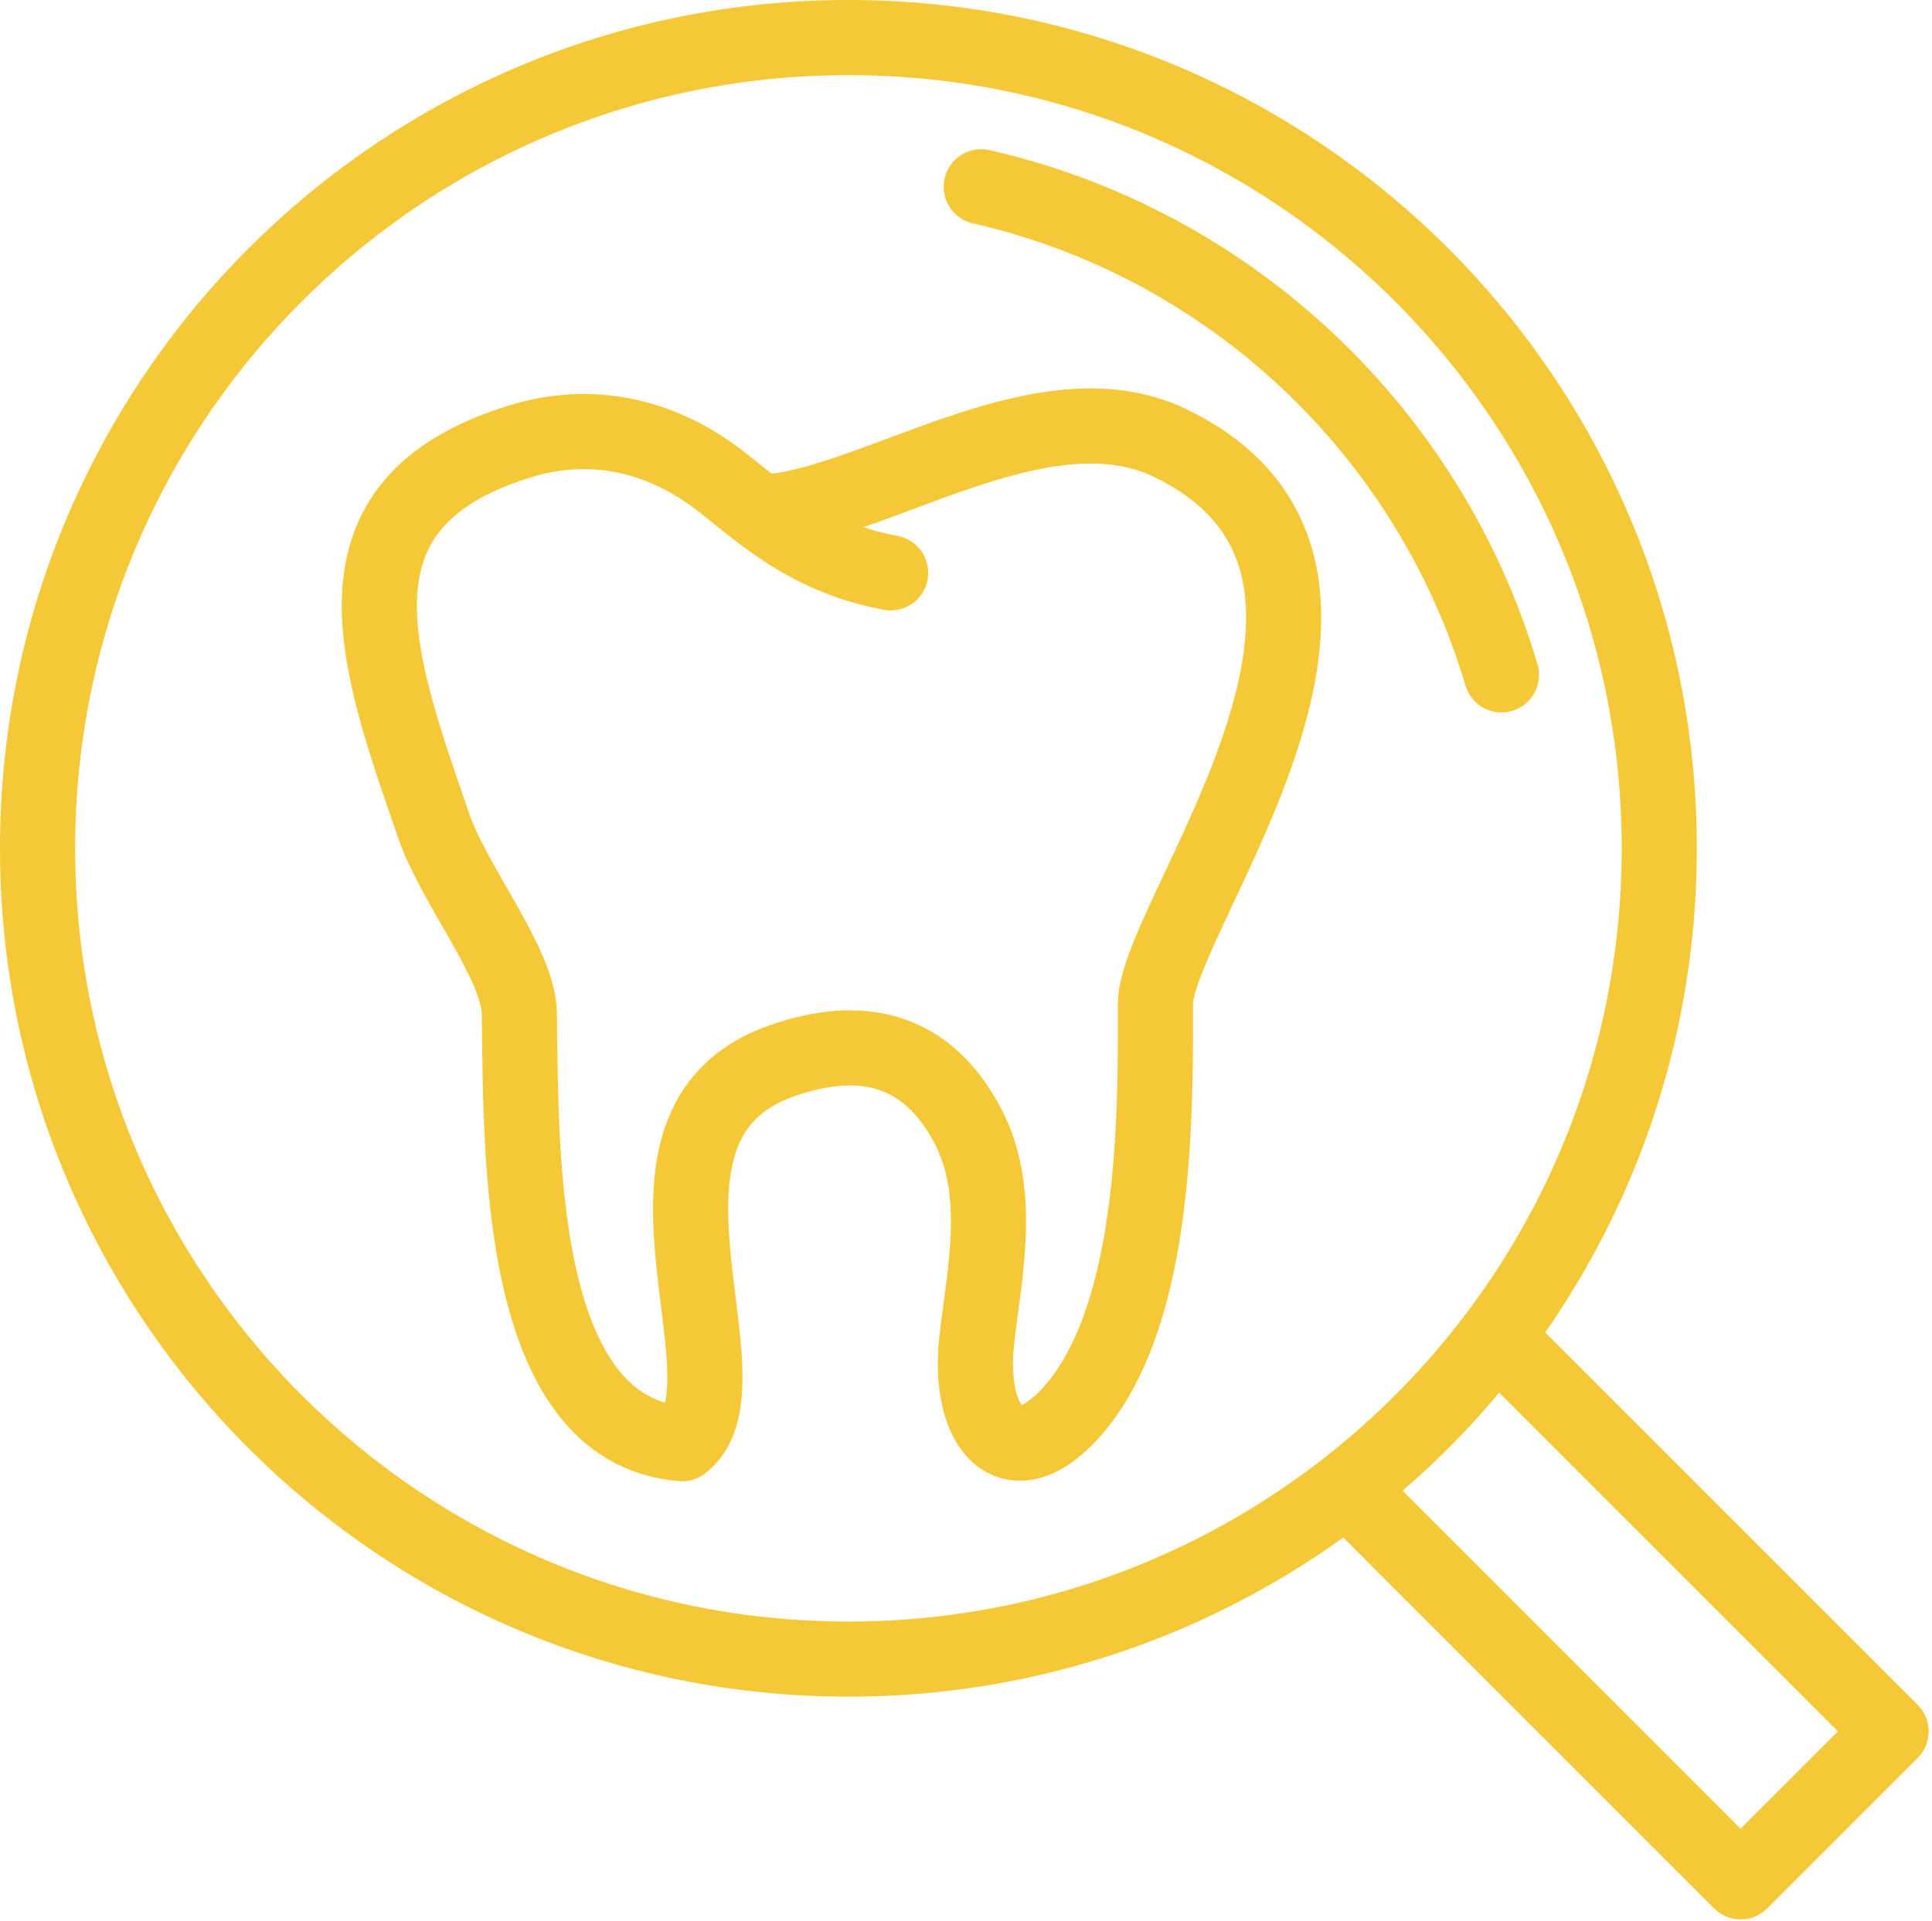
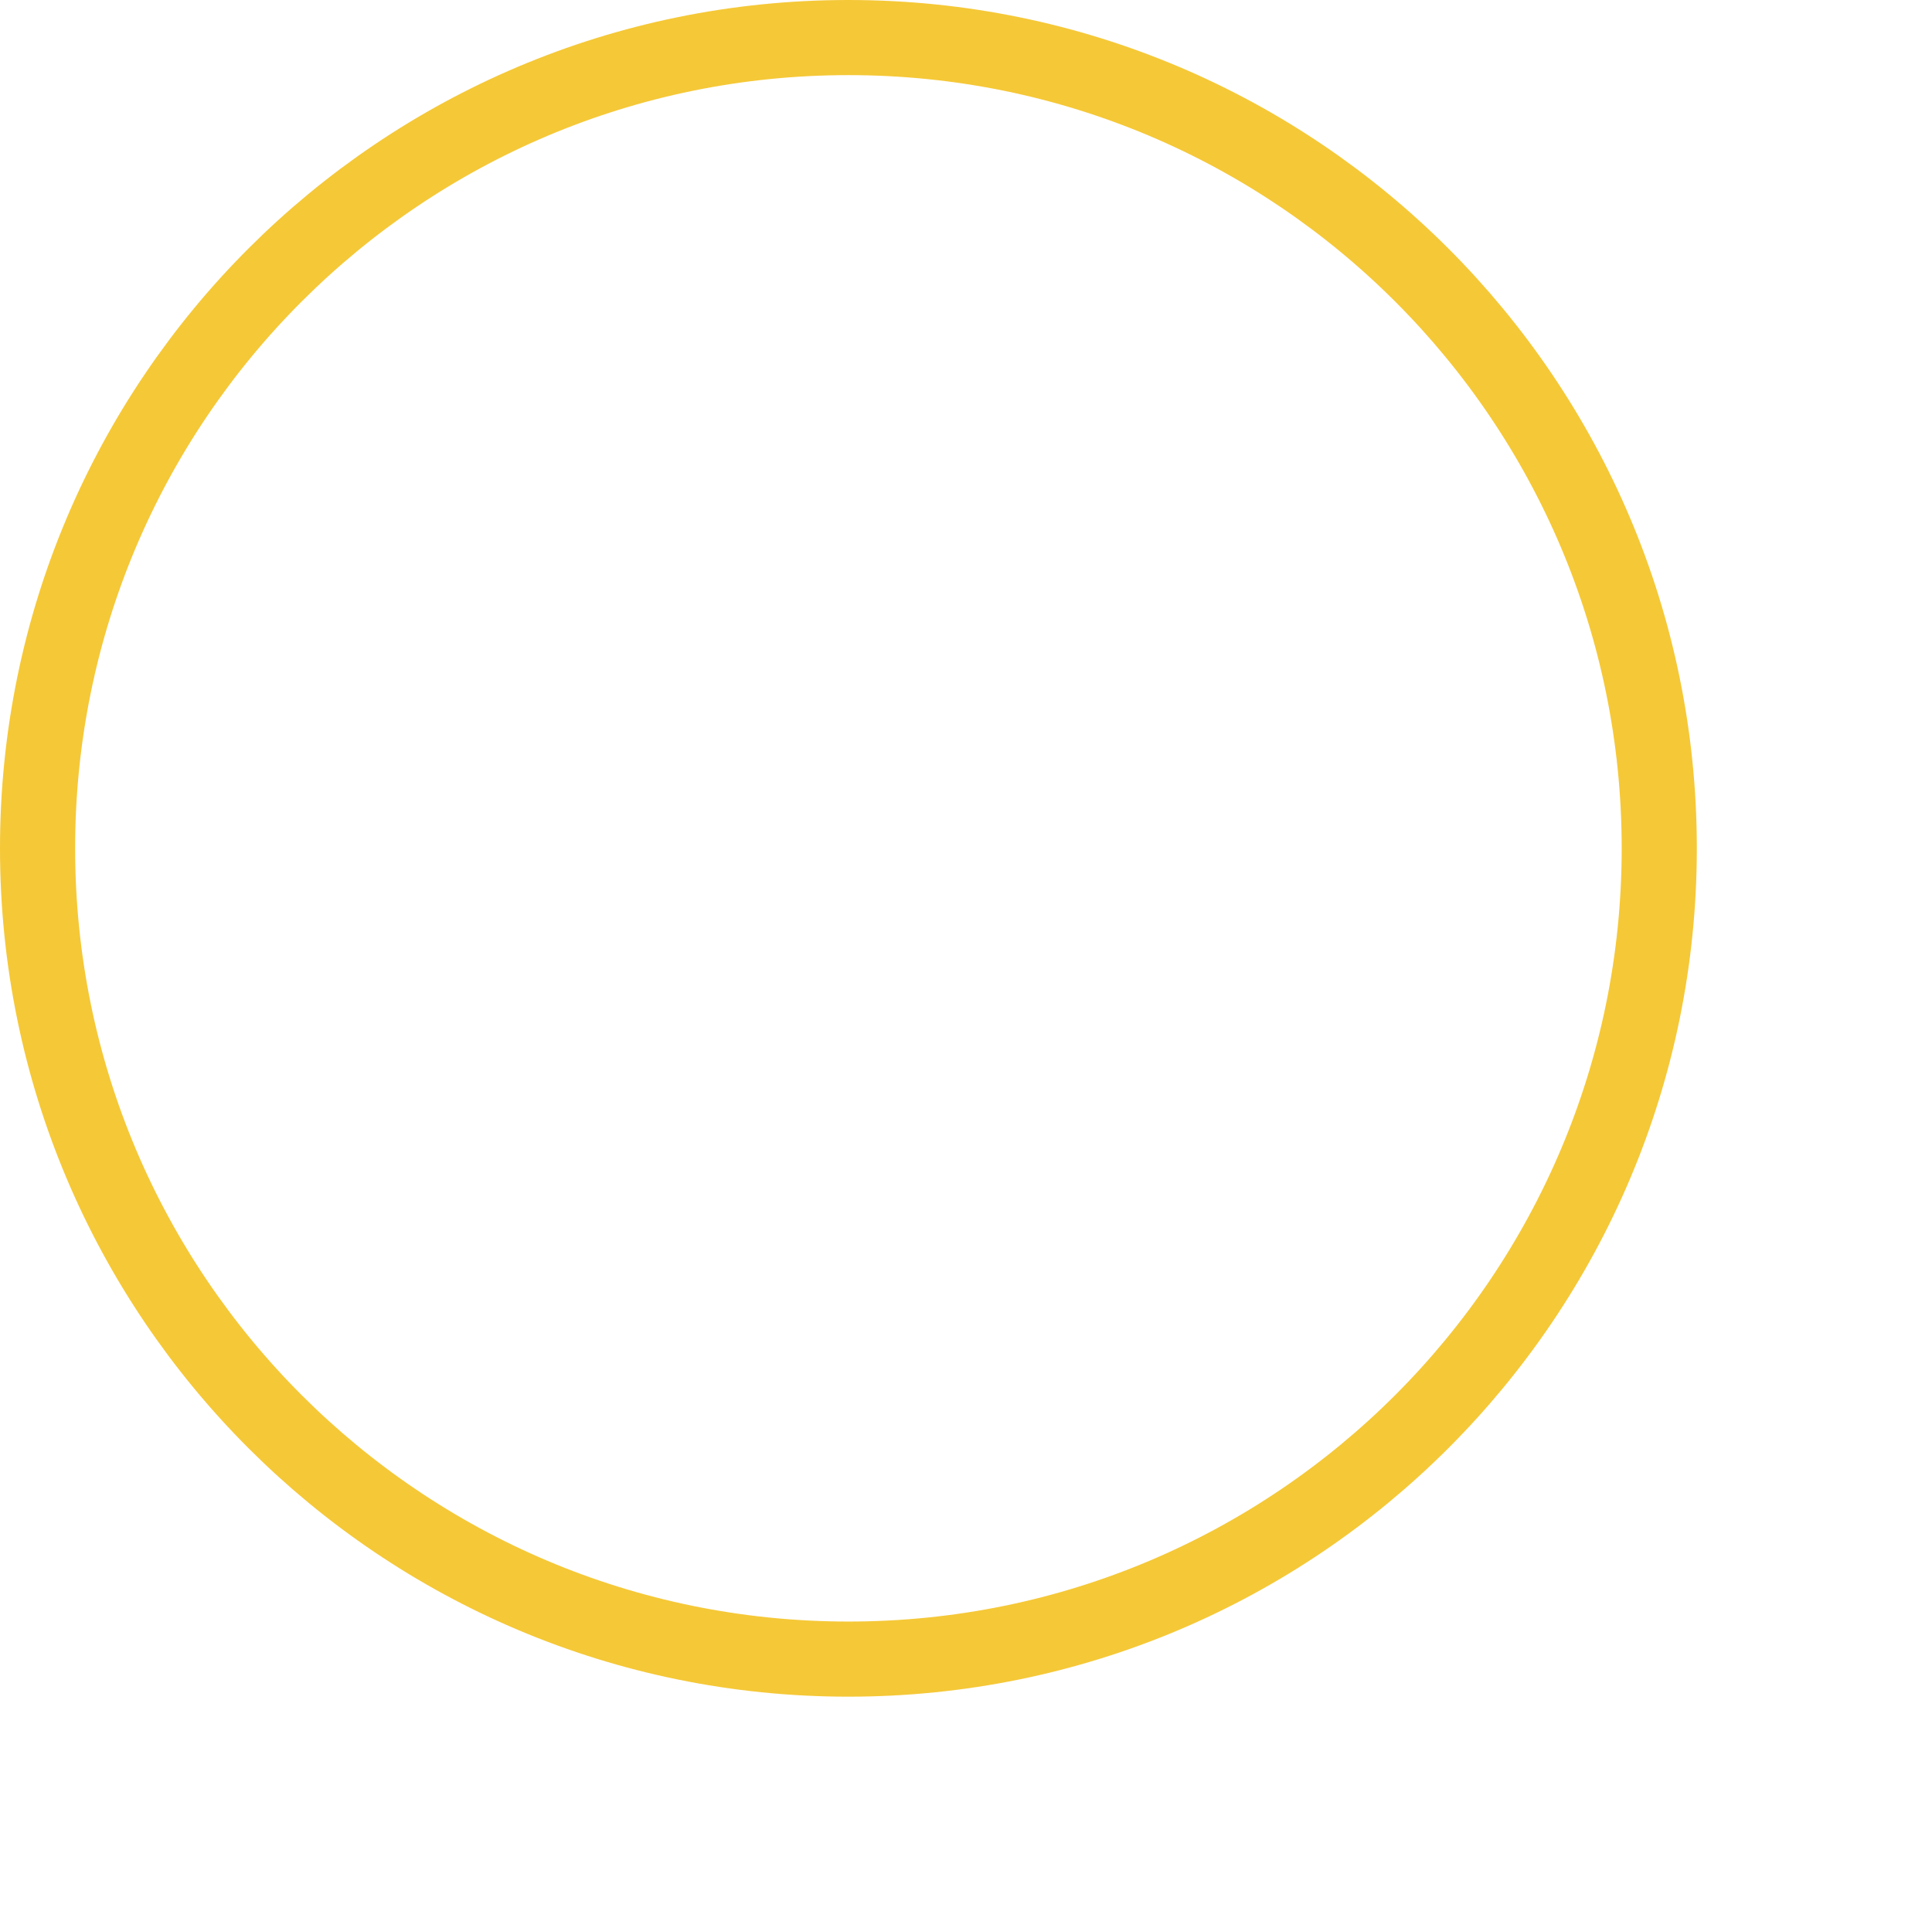
<svg xmlns="http://www.w3.org/2000/svg" width="100%" height="100%" viewBox="0 0 360 358" version="1.1" xml:space="preserve" style="fill-rule:evenodd;clip-rule:evenodd;stroke-linecap:round;stroke-linejoin:round;stroke-miterlimit:2;">
  <g transform="matrix(1,0,0,1,-895.941,-2054.29)">
-     <path d="M1176.81,2305.43L1248.32,2376.94L1220.29,2404.97L1148.33,2333.01" style="fill:none;stroke:rgb(245,200,55);stroke-width:14px;" />
-   </g>
+     </g>
  <g transform="matrix(1,0,0,1,-895.941,-2054.29)">
    <path d="M1054.03,2061.29C1137.48,2061.29 1205.12,2128.93 1205.12,2212.38C1205.12,2295.83 1137.48,2363.47 1054.03,2363.47C970.587,2363.47 902.941,2295.83 902.941,2212.38C902.941,2128.93 970.587,2061.29 1054.03,2061.29Z" style="fill:none;stroke:rgb(245,200,55);stroke-width:14px;" />
  </g>
  <g transform="matrix(1,0,0,1,-895.941,-2054.29)">
-     <path d="M1078.78,2089.09C1125.2,2099.67 1162.29,2134.77 1175.72,2180.05" style="fill:none;stroke:rgb(245,200,55);stroke-width:14px;" />
-   </g>
+     </g>
  <g transform="matrix(1,0,0,1,-895.941,-2054.29)">
-     <path d="M1037.52,2149.74C1057.68,2149.3 1089.88,2125.19 1114.01,2136.86C1163.15,2160.64 1111.15,2224.93 1111.23,2241.49C1111.35,2264.53 1111.03,2300.67 1095.28,2317.8C1084.15,2329.9 1076.19,2320.18 1077.93,2304.19C1079.27,2291.96 1082.87,2276.7 1076.31,2264.16C1068.68,2249.57 1056.37,2246.81 1041.64,2251.97C1007.86,2263.79 1037.37,2312.22 1023.07,2323.32C991.877,2320.92 993.128,2268.24 992.707,2243.1C992.551,2233.84 980.628,2219.45 976.699,2208.03C966.063,2177.13 955.217,2148.09 992.91,2136.52C1006.18,2132.45 1018.76,2135.51 1029.1,2143.11C1036.4,2148.47 1045.34,2158.01 1061.9,2161.04" style="fill:none;stroke:rgb(245,200,55);stroke-width:14px;" />
-   </g>
+     </g>
</svg>